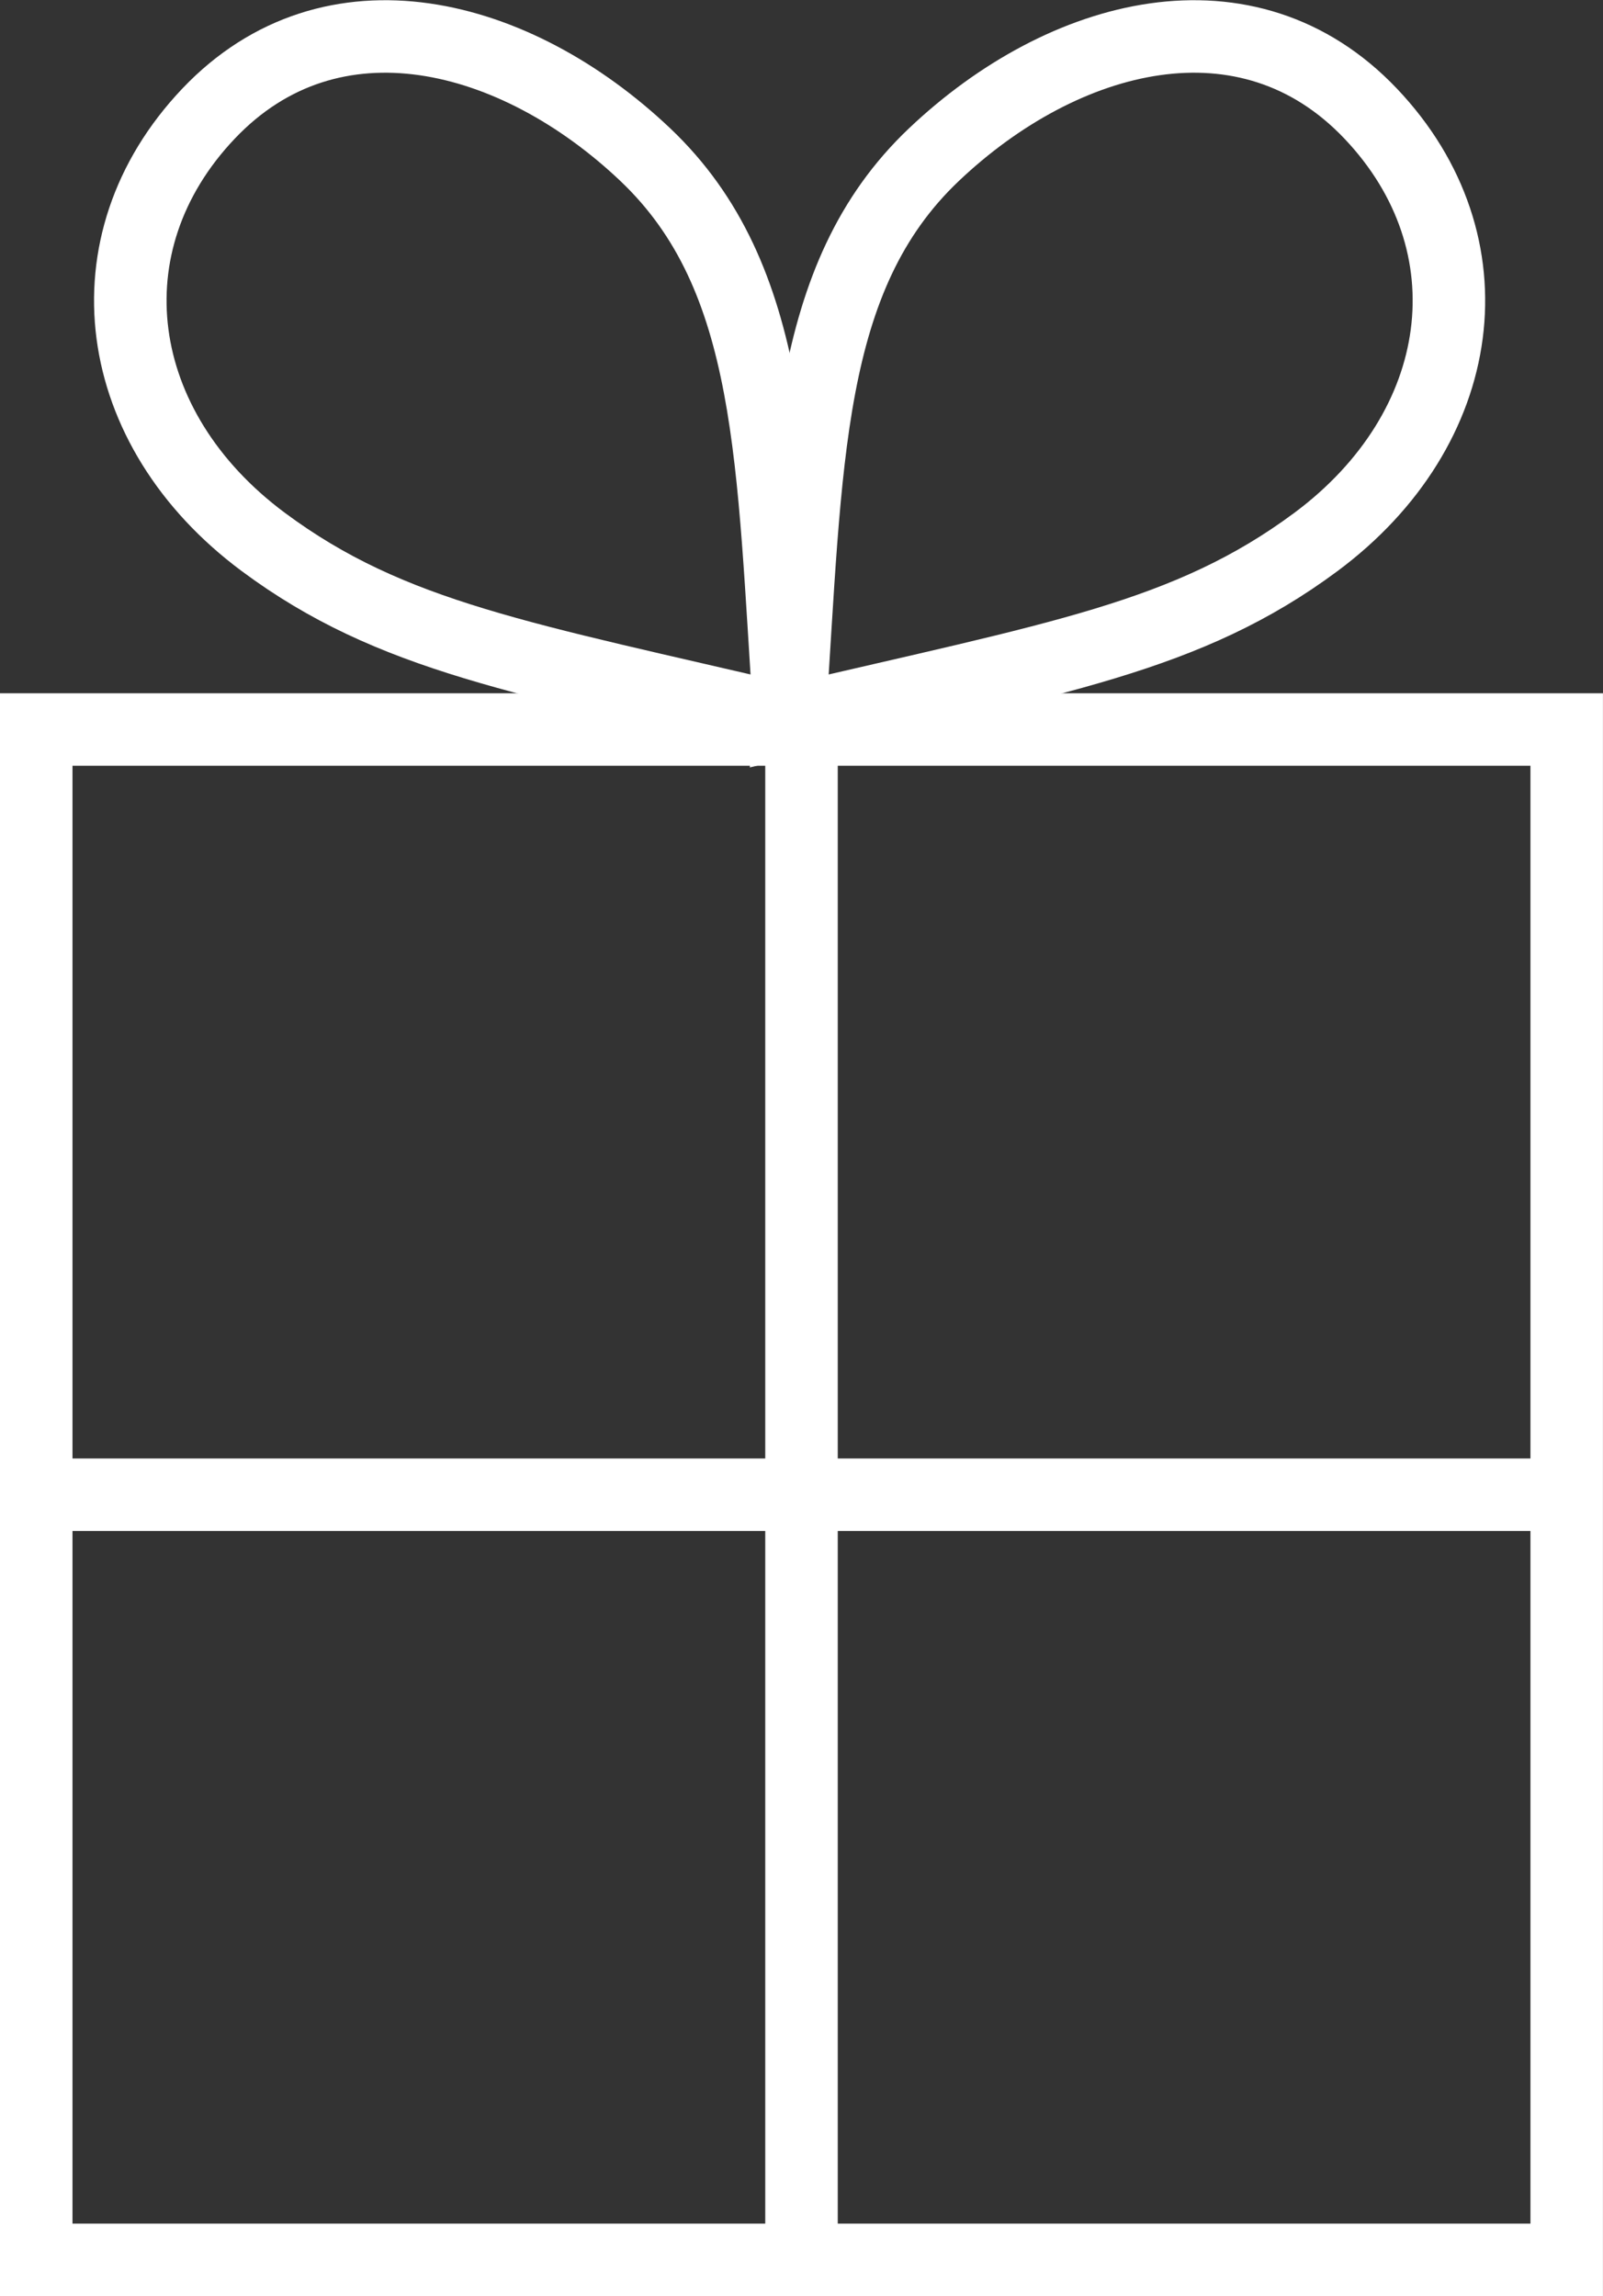
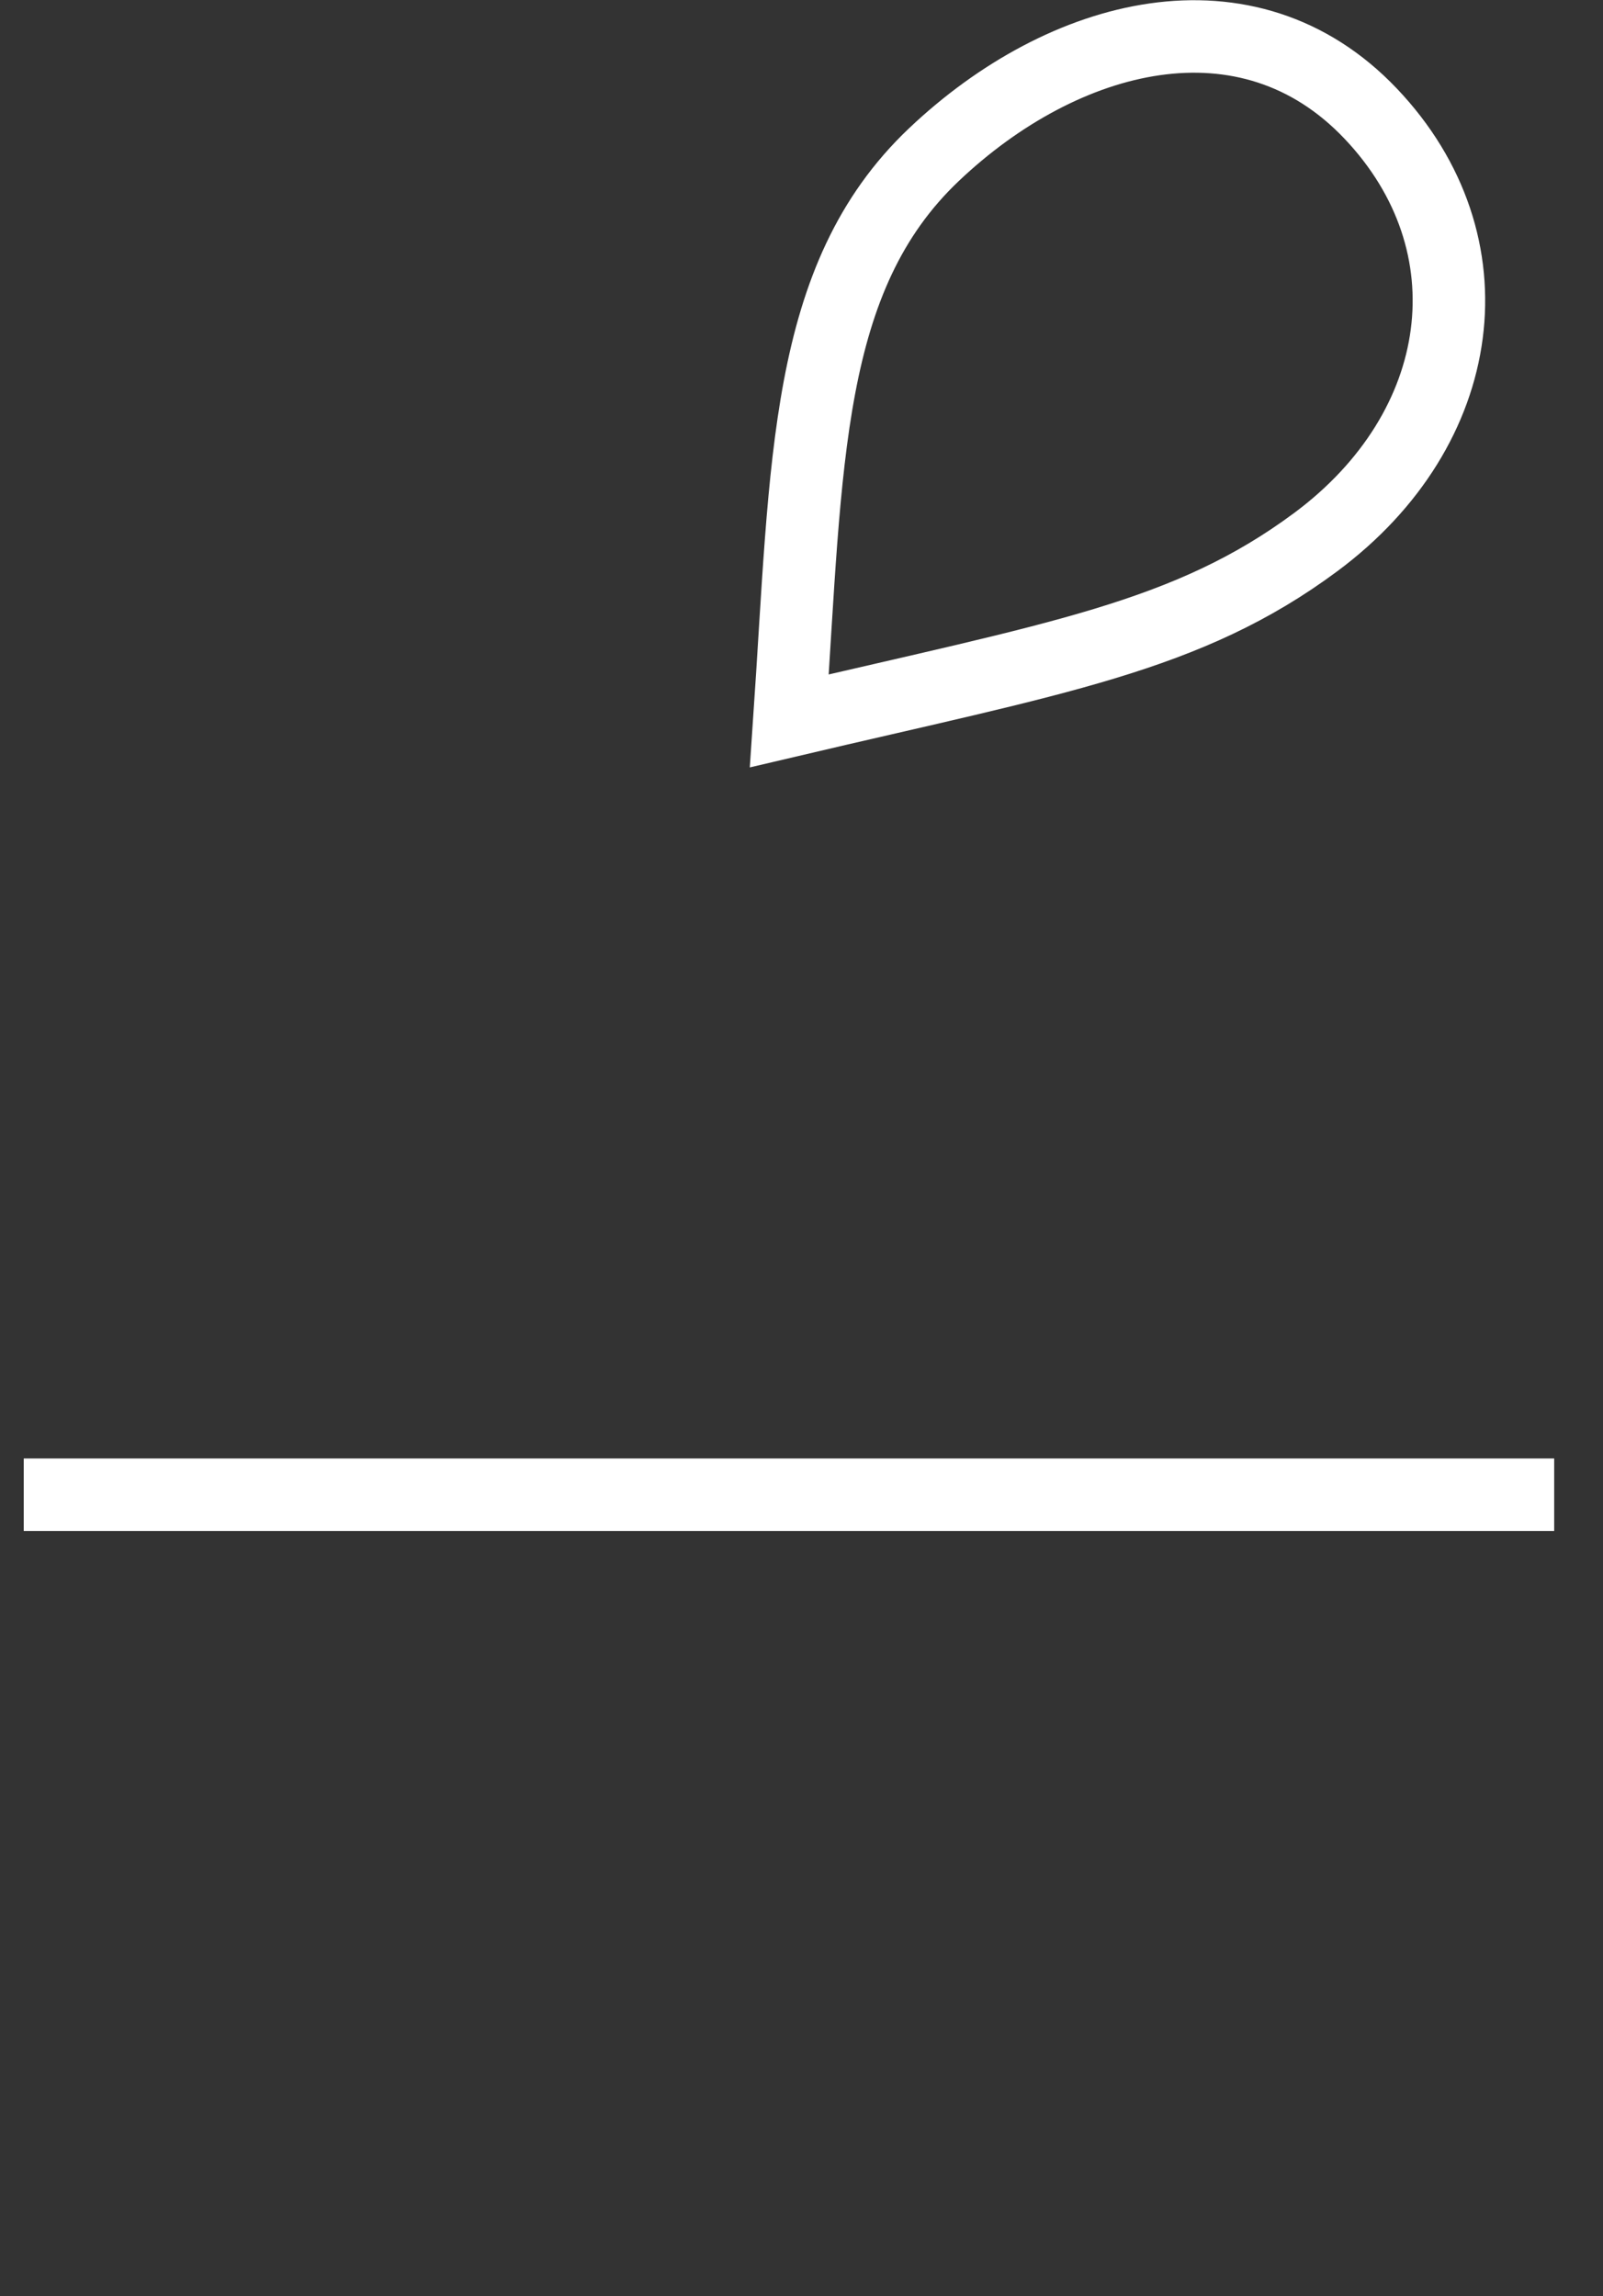
<svg xmlns="http://www.w3.org/2000/svg" width="33.162" height="47.505" viewBox="0 0 33.162 47.505">
  <rect x="0" y="0" width="33.162" height="47.505" fill="#333333" stroke="none" />
  <g id="Group_106" data-name="Group 106" transform="translate(-486.726 -688.107)">
-     <rect id="Rectangle_29" data-name="Rectangle 29" width="31.661" height="31.661" transform="translate(487.476 703.2)" fill="none" stroke="#fff" stroke-miterlimit="10" stroke-width="1.5" />
-     <line id="Line_61" data-name="Line 61" y2="31.661" transform="translate(503.307 703.2)" fill="none" stroke="#fff" stroke-miterlimit="10" stroke-width="1.5" />
    <line id="Line_62" data-name="Line 62" x1="31.661" transform="translate(487.217 719.031)" fill="none" stroke="#fff" stroke-miterlimit="10" stroke-width="1.5" />
    <path id="Path_67" data-name="Path 67" d="M513.441,691.307c-2.686,2.548-2.625,6.358-2.991,11.714,5.526-1.3,8.241-1.731,10.892-3.7,3.158-2.346,3.685-6.176,1.136-8.862S516.127,688.759,513.441,691.307Z" transform="translate(-7.395)" fill="none" stroke="#fff" stroke-miterlimit="10" stroke-width="1.5" />
-     <path id="Path_68" data-name="Path 68" d="M501.105,691.307c2.685,2.548,2.625,6.358,2.991,11.714-5.525-1.3-8.241-1.731-10.892-3.7-3.158-2.346-3.685-6.176-1.136-8.862S498.419,688.759,501.105,691.307Z" transform="translate(-1.029)" fill="none" stroke="#fff" stroke-miterlimit="10" stroke-width="1.5" />
  </g>
</svg>